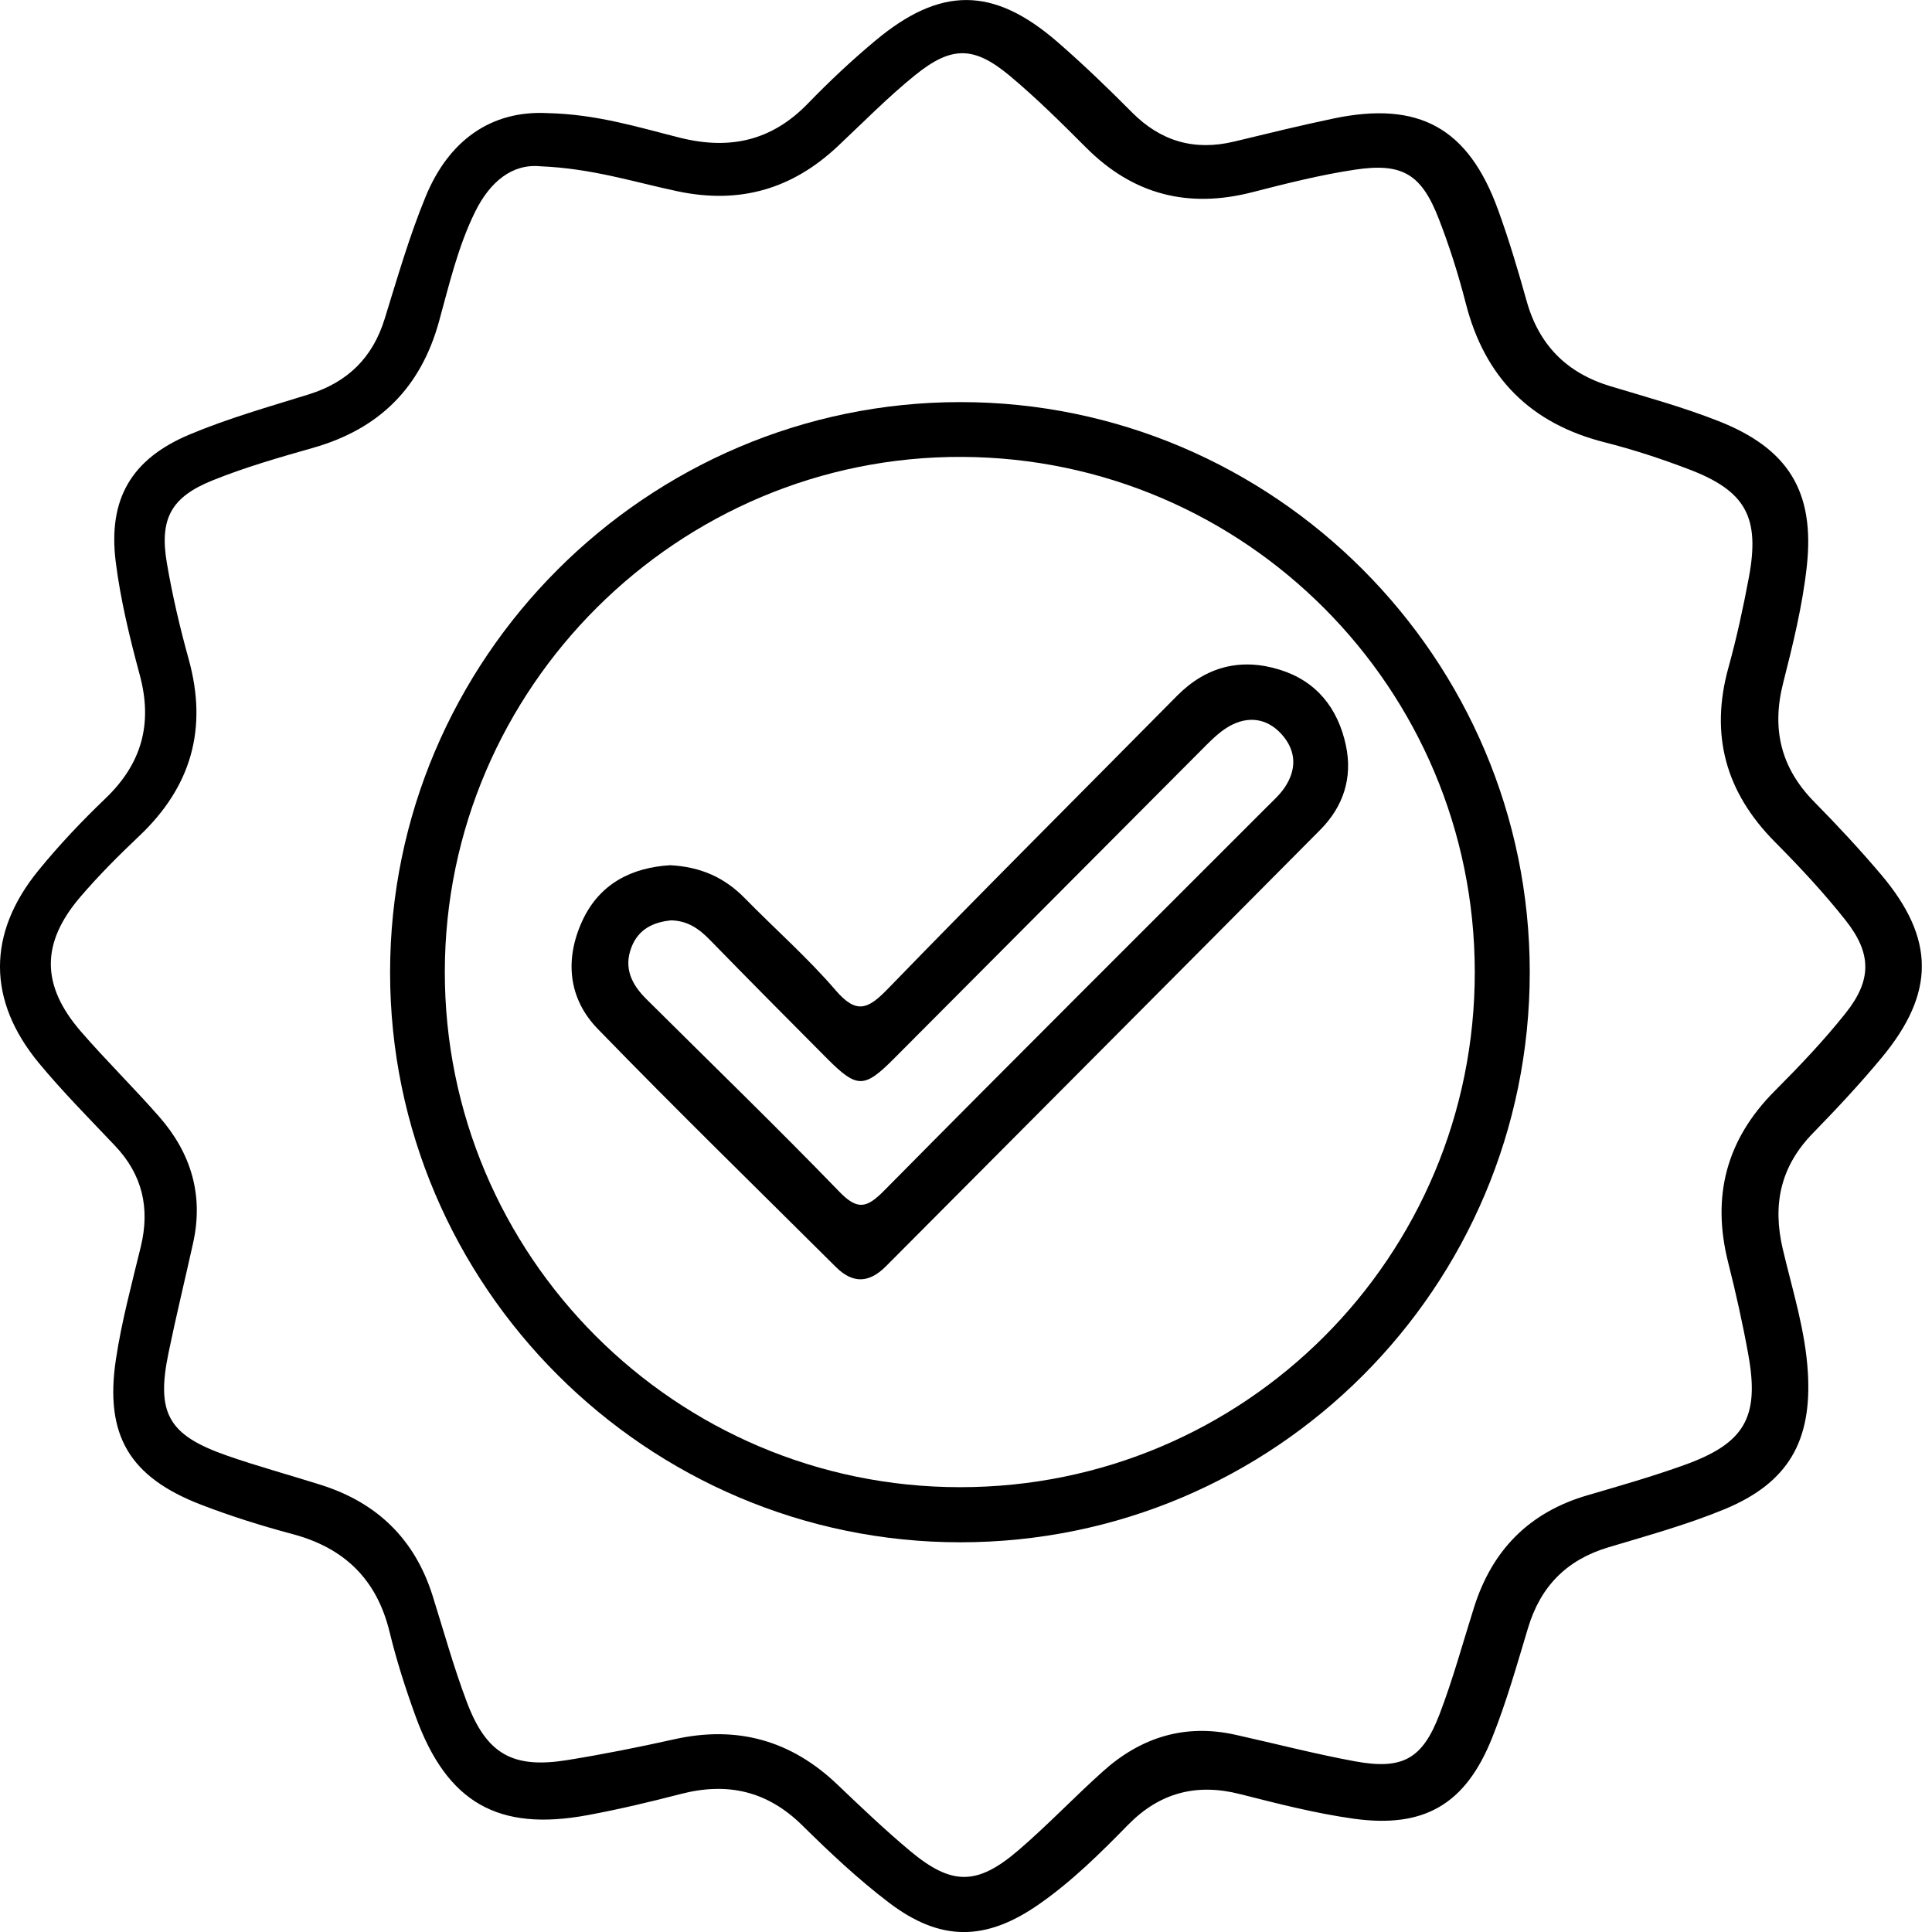
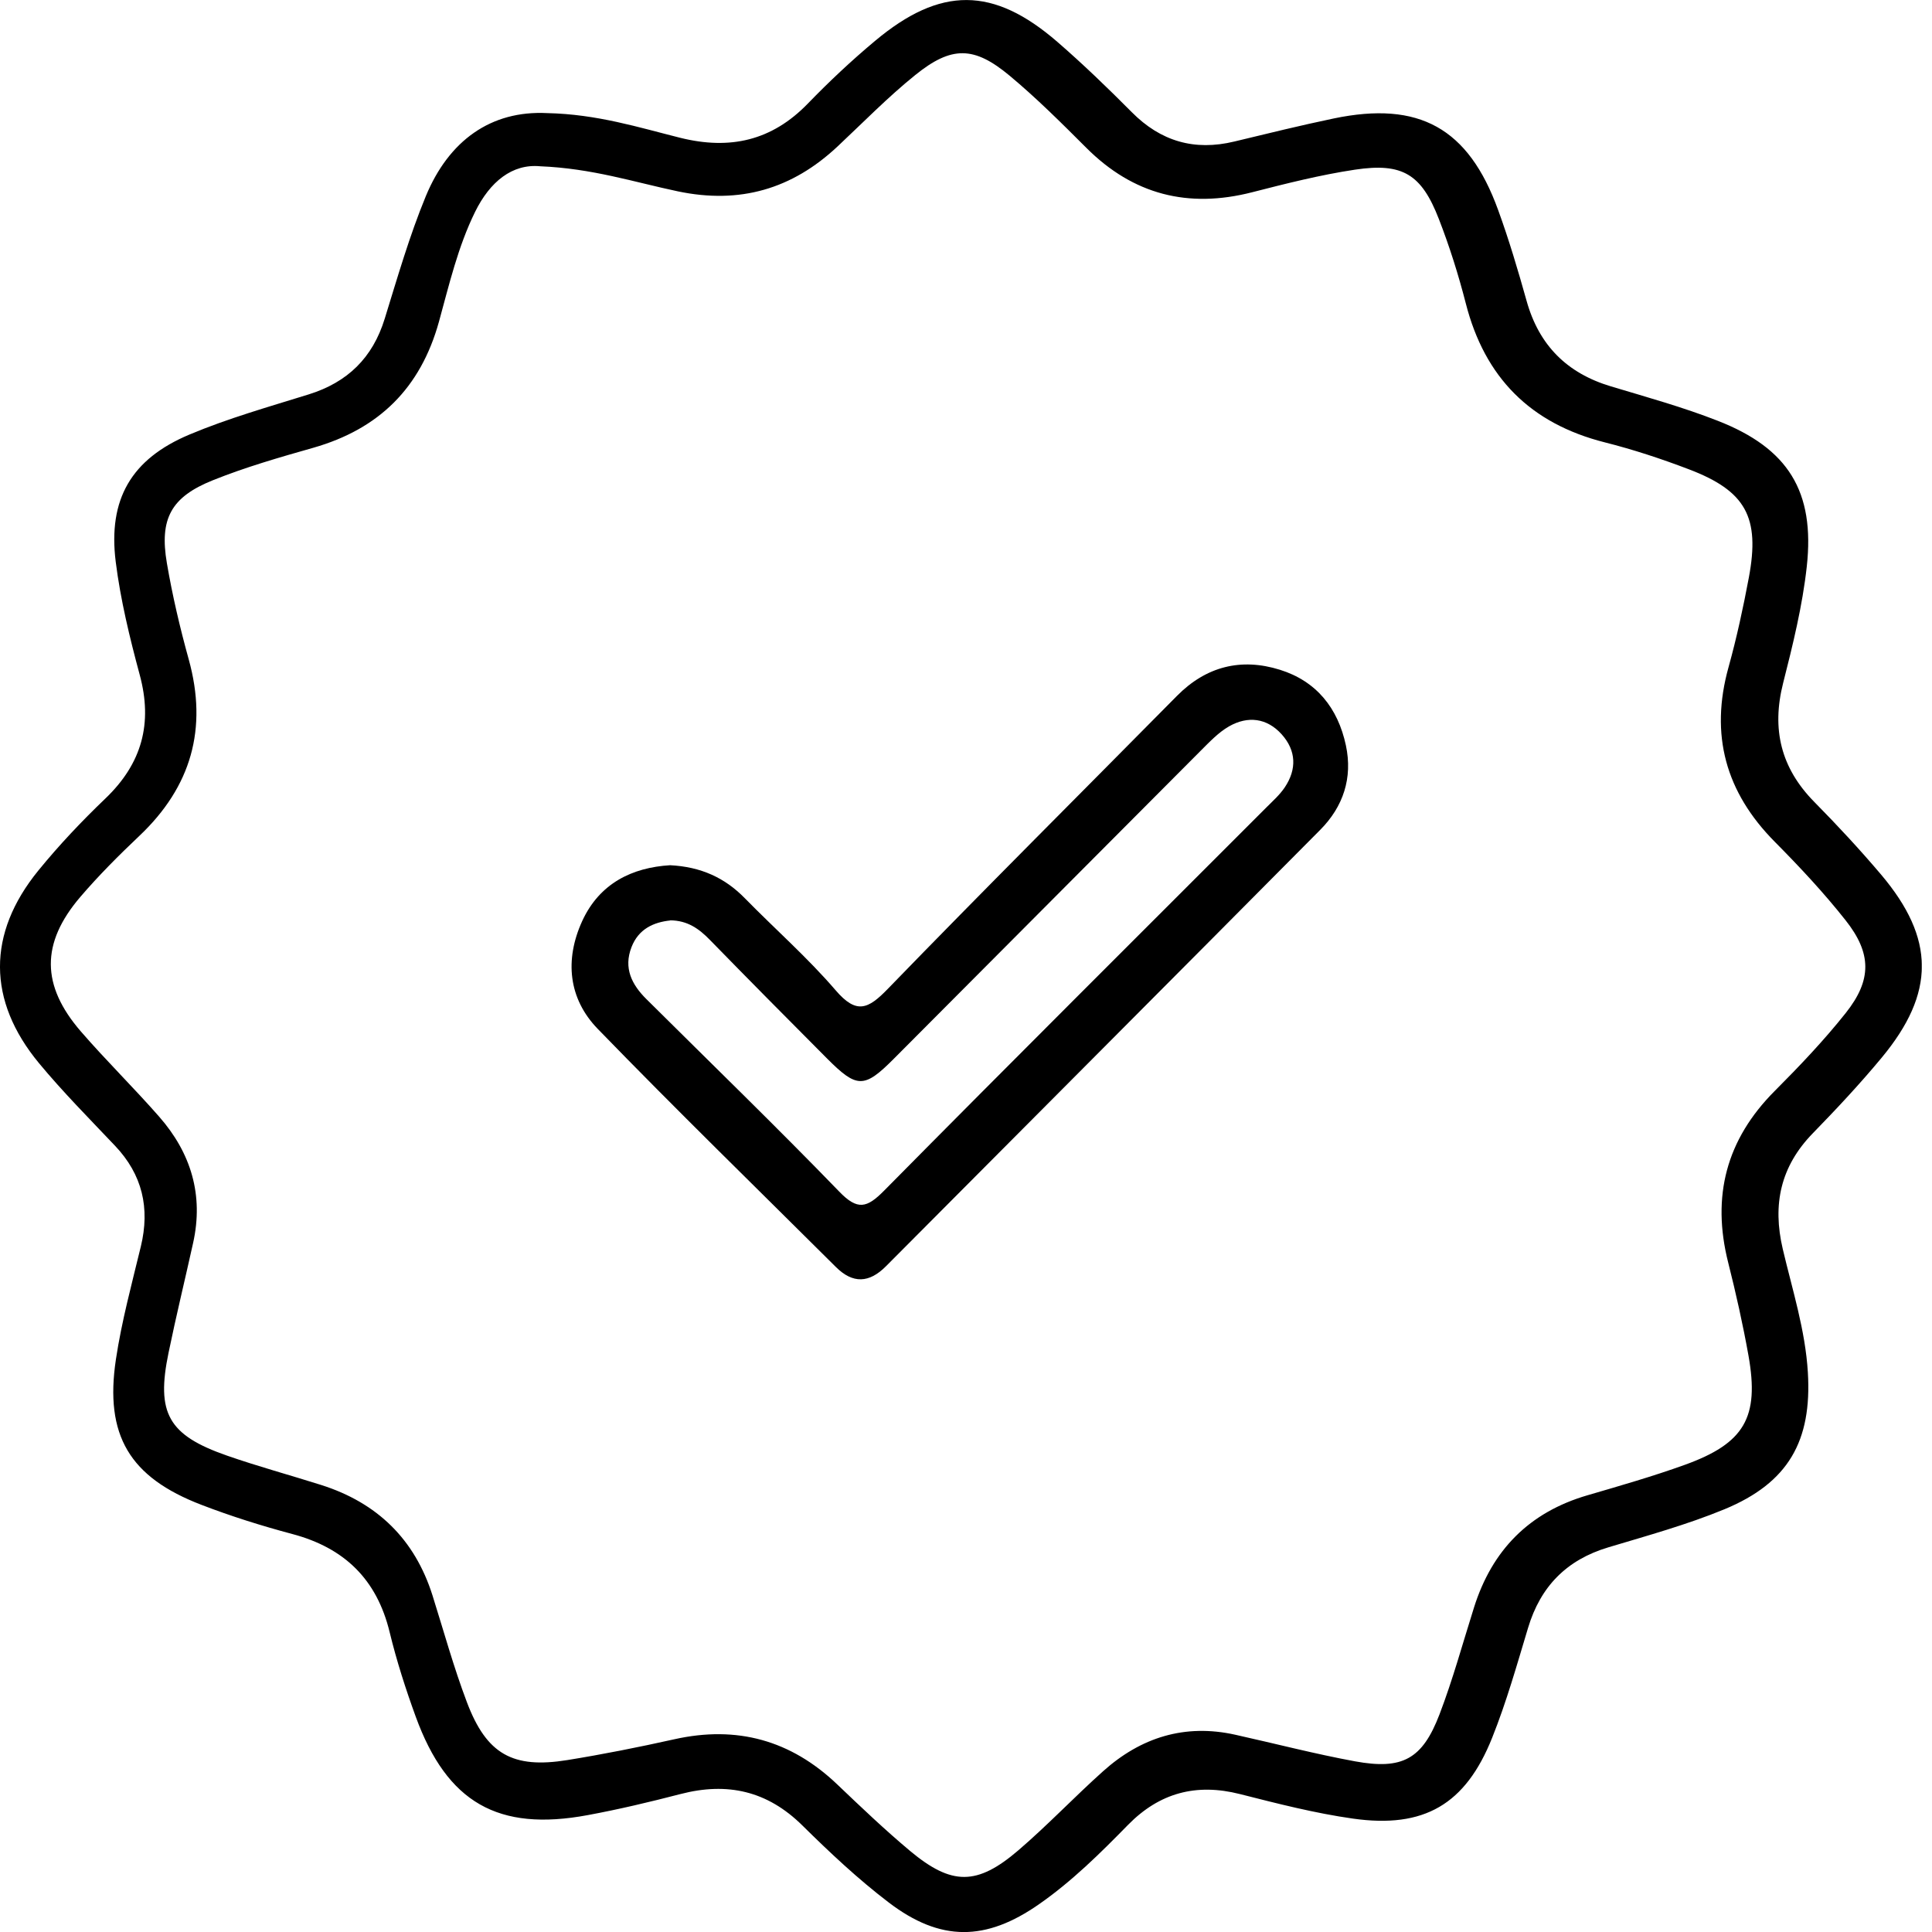
<svg xmlns="http://www.w3.org/2000/svg" fill="none" viewBox="0 0 55 55" height="55" width="55">
  <g clip-path="url(#clip0_471_2259)">
    <path fill="black" d="M15.577 3.22C16.999 3.251 18.178 3.626 19.365 3.923C20.779 4.274 21.971 4.008 22.997 2.949C23.604 2.322 24.242 1.723 24.911 1.164C26.774 -0.395 28.277 -0.388 30.102 1.193C30.834 1.828 31.534 2.503 32.217 3.191C33.043 4.025 34.003 4.303 35.138 4.029C36.081 3.802 37.022 3.57 37.97 3.372C40.399 2.867 41.803 3.645 42.649 5.979C42.958 6.828 43.216 7.698 43.46 8.569C43.813 9.831 44.61 10.625 45.859 10.999C46.88 11.306 47.912 11.591 48.901 11.979C50.905 12.762 51.671 13.988 51.435 16.13C51.312 17.247 51.039 18.355 50.761 19.449C50.43 20.758 50.697 21.862 51.648 22.828C52.306 23.495 52.946 24.184 53.551 24.898C55.091 26.72 55.099 28.266 53.566 30.112C52.948 30.857 52.284 31.567 51.607 32.262C50.688 33.206 50.453 34.287 50.752 35.559C51.025 36.719 51.394 37.866 51.466 39.069C51.584 41.024 50.911 42.211 49.095 42.964C48.024 43.406 46.897 43.716 45.784 44.05C44.599 44.405 43.856 45.161 43.501 46.341C43.184 47.392 42.886 48.453 42.478 49.472C41.72 51.369 40.541 52.058 38.517 51.772C37.433 51.619 36.364 51.344 35.301 51.074C34.058 50.758 33.01 51.035 32.112 51.951C31.32 52.76 30.515 53.557 29.582 54.207C28.067 55.266 26.774 55.283 25.301 54.16C24.43 53.497 23.623 52.738 22.843 51.968C21.844 50.981 20.706 50.727 19.375 51.072C18.5 51.299 17.618 51.509 16.729 51.673C14.18 52.147 12.727 51.317 11.835 48.87C11.548 48.083 11.29 47.278 11.092 46.463C10.727 44.958 9.802 44.063 8.32 43.67C7.447 43.437 6.58 43.165 5.738 42.841C3.69 42.056 2.974 40.863 3.3 38.696C3.463 37.614 3.752 36.549 4.01 35.482C4.273 34.39 4.054 33.439 3.274 32.617C2.541 31.843 1.787 31.084 1.108 30.264C-0.363 28.485 -0.369 26.58 1.086 24.789C1.676 24.064 2.324 23.379 3.001 22.731C4.039 21.738 4.353 20.597 3.977 19.209C3.692 18.151 3.43 17.075 3.294 15.99C3.073 14.213 3.736 13.067 5.393 12.371C6.491 11.909 7.647 11.583 8.787 11.228C9.895 10.883 10.609 10.186 10.952 9.073C11.315 7.901 11.655 6.716 12.122 5.585C12.778 4 13.978 3.139 15.577 3.22ZM15.373 4.733C14.582 4.66 13.949 5.17 13.524 6.033C13.036 7.026 12.787 8.103 12.496 9.158C11.973 11.046 10.789 12.213 8.919 12.747C7.957 13.02 6.991 13.298 6.064 13.67C4.867 14.149 4.535 14.768 4.751 16.033C4.908 16.954 5.123 17.87 5.373 18.772C5.918 20.741 5.445 22.398 3.965 23.798C3.379 24.353 2.805 24.927 2.281 25.54C1.162 26.853 1.17 28.054 2.301 29.362C3.02 30.192 3.806 30.962 4.53 31.788C5.437 32.822 5.802 34.019 5.497 35.387C5.267 36.426 5.014 37.462 4.799 38.506C4.44 40.232 4.788 40.855 6.464 41.439C7.348 41.747 8.252 41.992 9.146 42.275C10.737 42.781 11.806 43.817 12.312 45.417C12.632 46.434 12.915 47.464 13.292 48.459C13.852 49.939 14.597 50.356 16.149 50.106C17.169 49.941 18.184 49.739 19.193 49.514C20.975 49.115 22.514 49.538 23.835 50.799C24.512 51.445 25.193 52.094 25.91 52.694C27.094 53.681 27.815 53.683 28.993 52.672C29.825 51.959 30.583 51.157 31.402 50.424C32.479 49.458 33.732 49.064 35.169 49.385C36.304 49.637 37.431 49.931 38.572 50.141C39.924 50.389 40.492 50.081 40.981 48.801C41.361 47.807 41.642 46.775 41.962 45.761C42.477 44.127 43.534 43.051 45.19 42.568C46.12 42.296 47.053 42.029 47.962 41.701C49.663 41.088 50.088 40.351 49.776 38.593C49.617 37.703 49.419 36.818 49.198 35.943C48.721 34.058 49.142 32.44 50.525 31.055C51.231 30.347 51.925 29.618 52.546 28.836C53.291 27.897 53.285 27.139 52.538 26.196C51.918 25.412 51.231 24.677 50.527 23.967C49.124 22.553 48.672 20.919 49.208 18.993C49.441 18.153 49.625 17.3 49.786 16.442C50.108 14.722 49.7 13.977 48.079 13.36C47.295 13.061 46.494 12.797 45.681 12.592C43.567 12.056 42.267 10.747 41.728 8.636C41.52 7.826 41.266 7.019 40.963 6.239C40.467 4.958 39.929 4.627 38.574 4.83C37.586 4.978 36.61 5.226 35.642 5.474C33.827 5.938 32.263 5.544 30.929 4.212C30.221 3.504 29.509 2.794 28.741 2.154C27.728 1.31 27.09 1.302 26.058 2.134C25.28 2.761 24.578 3.48 23.846 4.167C22.55 5.383 21.061 5.818 19.296 5.447C18.066 5.189 16.859 4.792 15.367 4.733H15.373Z" />
-     <path fill="black" d="M43.549 27.68C43.545 36.646 36.294 43.904 27.34 43.906C18.411 43.906 11.104 36.607 11.105 27.682C11.105 18.755 18.407 11.451 27.334 11.447C36.263 11.443 43.553 18.741 43.549 27.682V27.68ZM27.33 42.337C35.441 42.341 41.995 35.773 41.984 27.658C41.972 19.591 35.447 13.042 27.387 13.007C19.313 12.972 12.677 19.573 12.663 27.651C12.65 35.744 19.231 42.335 27.33 42.337Z" />
    <path fill="black" d="M19.074 24.631C19.953 24.675 20.634 24.987 21.204 25.571C22.063 26.448 22.991 27.263 23.788 28.19C24.381 28.883 24.713 28.731 25.274 28.151C27.993 25.346 30.759 22.59 33.506 19.81C34.339 18.968 35.334 18.722 36.437 19.067C37.475 19.391 38.088 20.157 38.315 21.22C38.513 22.149 38.236 22.966 37.588 23.62C33.473 27.769 29.343 31.903 25.223 36.046C24.744 36.529 24.279 36.549 23.797 36.07C21.532 33.816 19.243 31.585 17.018 29.292C16.18 28.429 16.071 27.323 16.573 26.223C17.068 25.143 17.999 24.696 19.078 24.631H19.074ZM19.078 26.204C18.605 26.254 18.178 26.446 17.978 26.962C17.745 27.56 17.986 28.031 18.403 28.444C20.236 30.266 22.092 32.064 23.889 33.92C24.412 34.464 24.678 34.392 25.169 33.895C28.779 30.242 32.42 26.621 36.049 22.988C36.232 22.805 36.43 22.629 36.573 22.417C36.92 21.901 36.903 21.368 36.486 20.904C36.065 20.437 35.522 20.375 34.99 20.677C34.69 20.848 34.437 21.117 34.187 21.366C31.268 24.293 28.354 27.224 25.435 30.151C24.599 30.989 24.393 30.985 23.543 30.132C22.426 29.011 21.312 27.887 20.207 26.755C19.902 26.442 19.575 26.204 19.08 26.2L19.078 26.204Z" />
  </g>
  <defs>
    <clipPath id="clip0_471_2259">
      <rect fill="white" height="55" width="54.709" />
    </clipPath>
  </defs>
</svg>